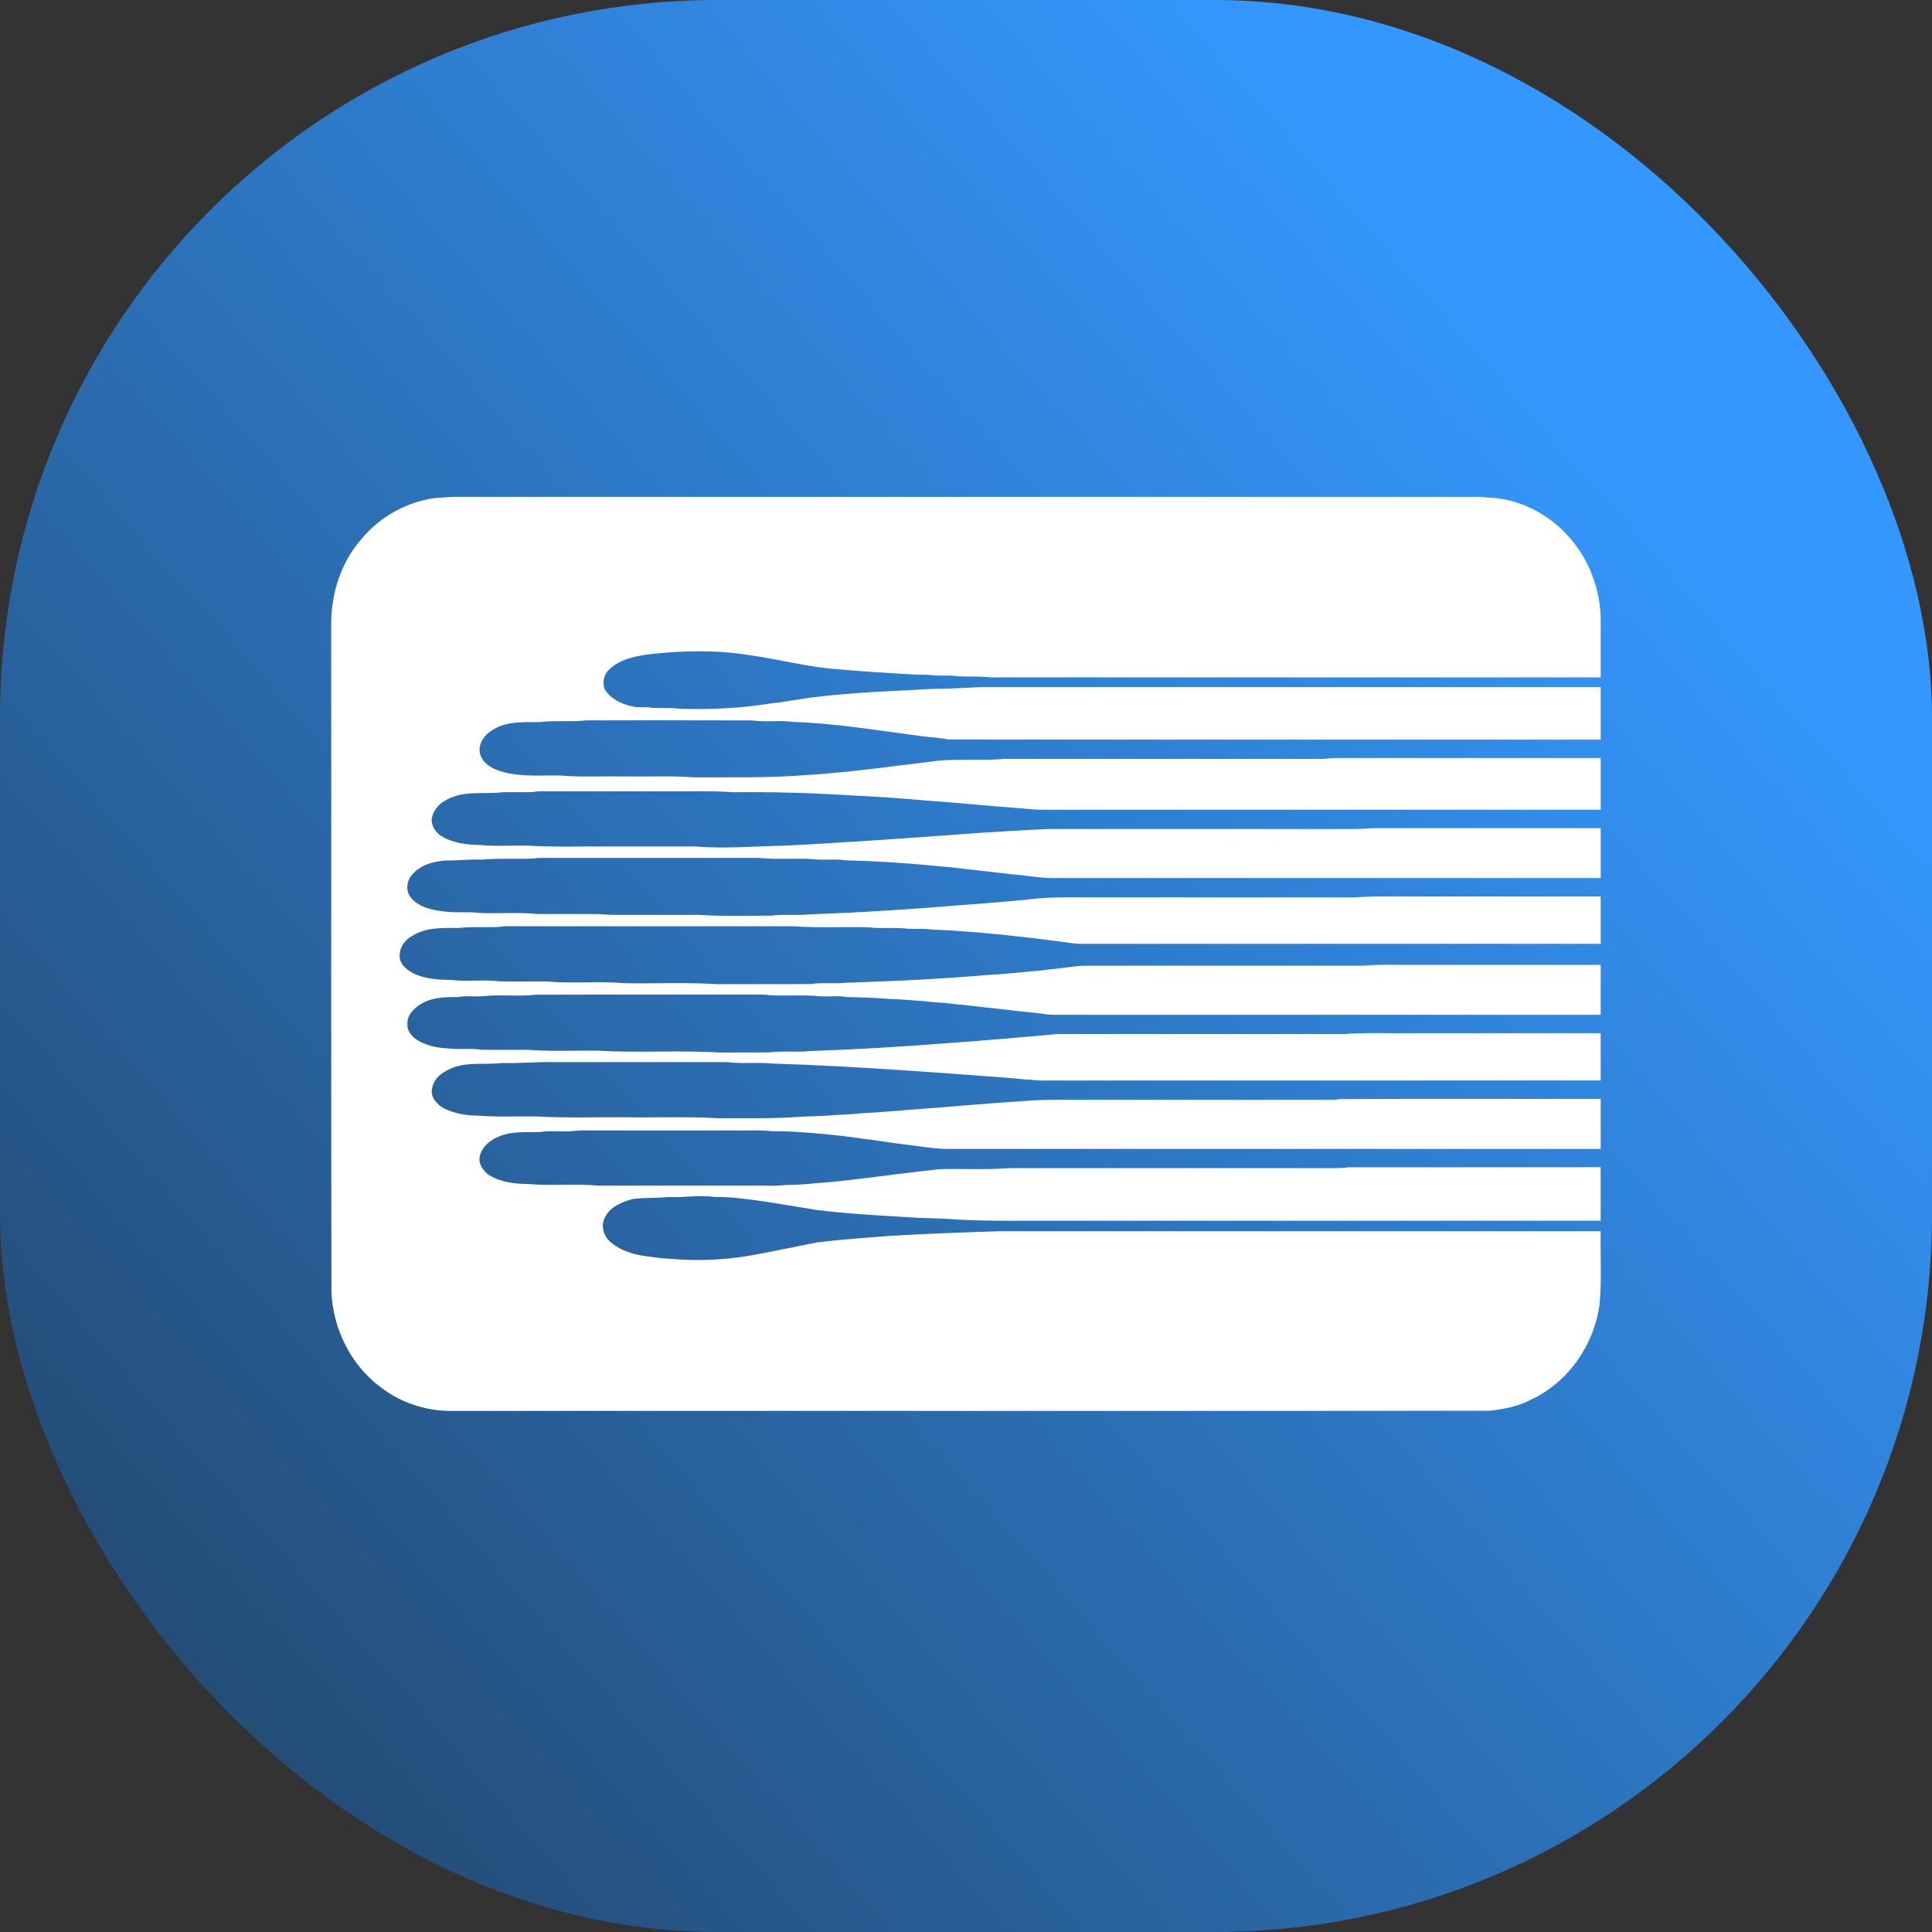
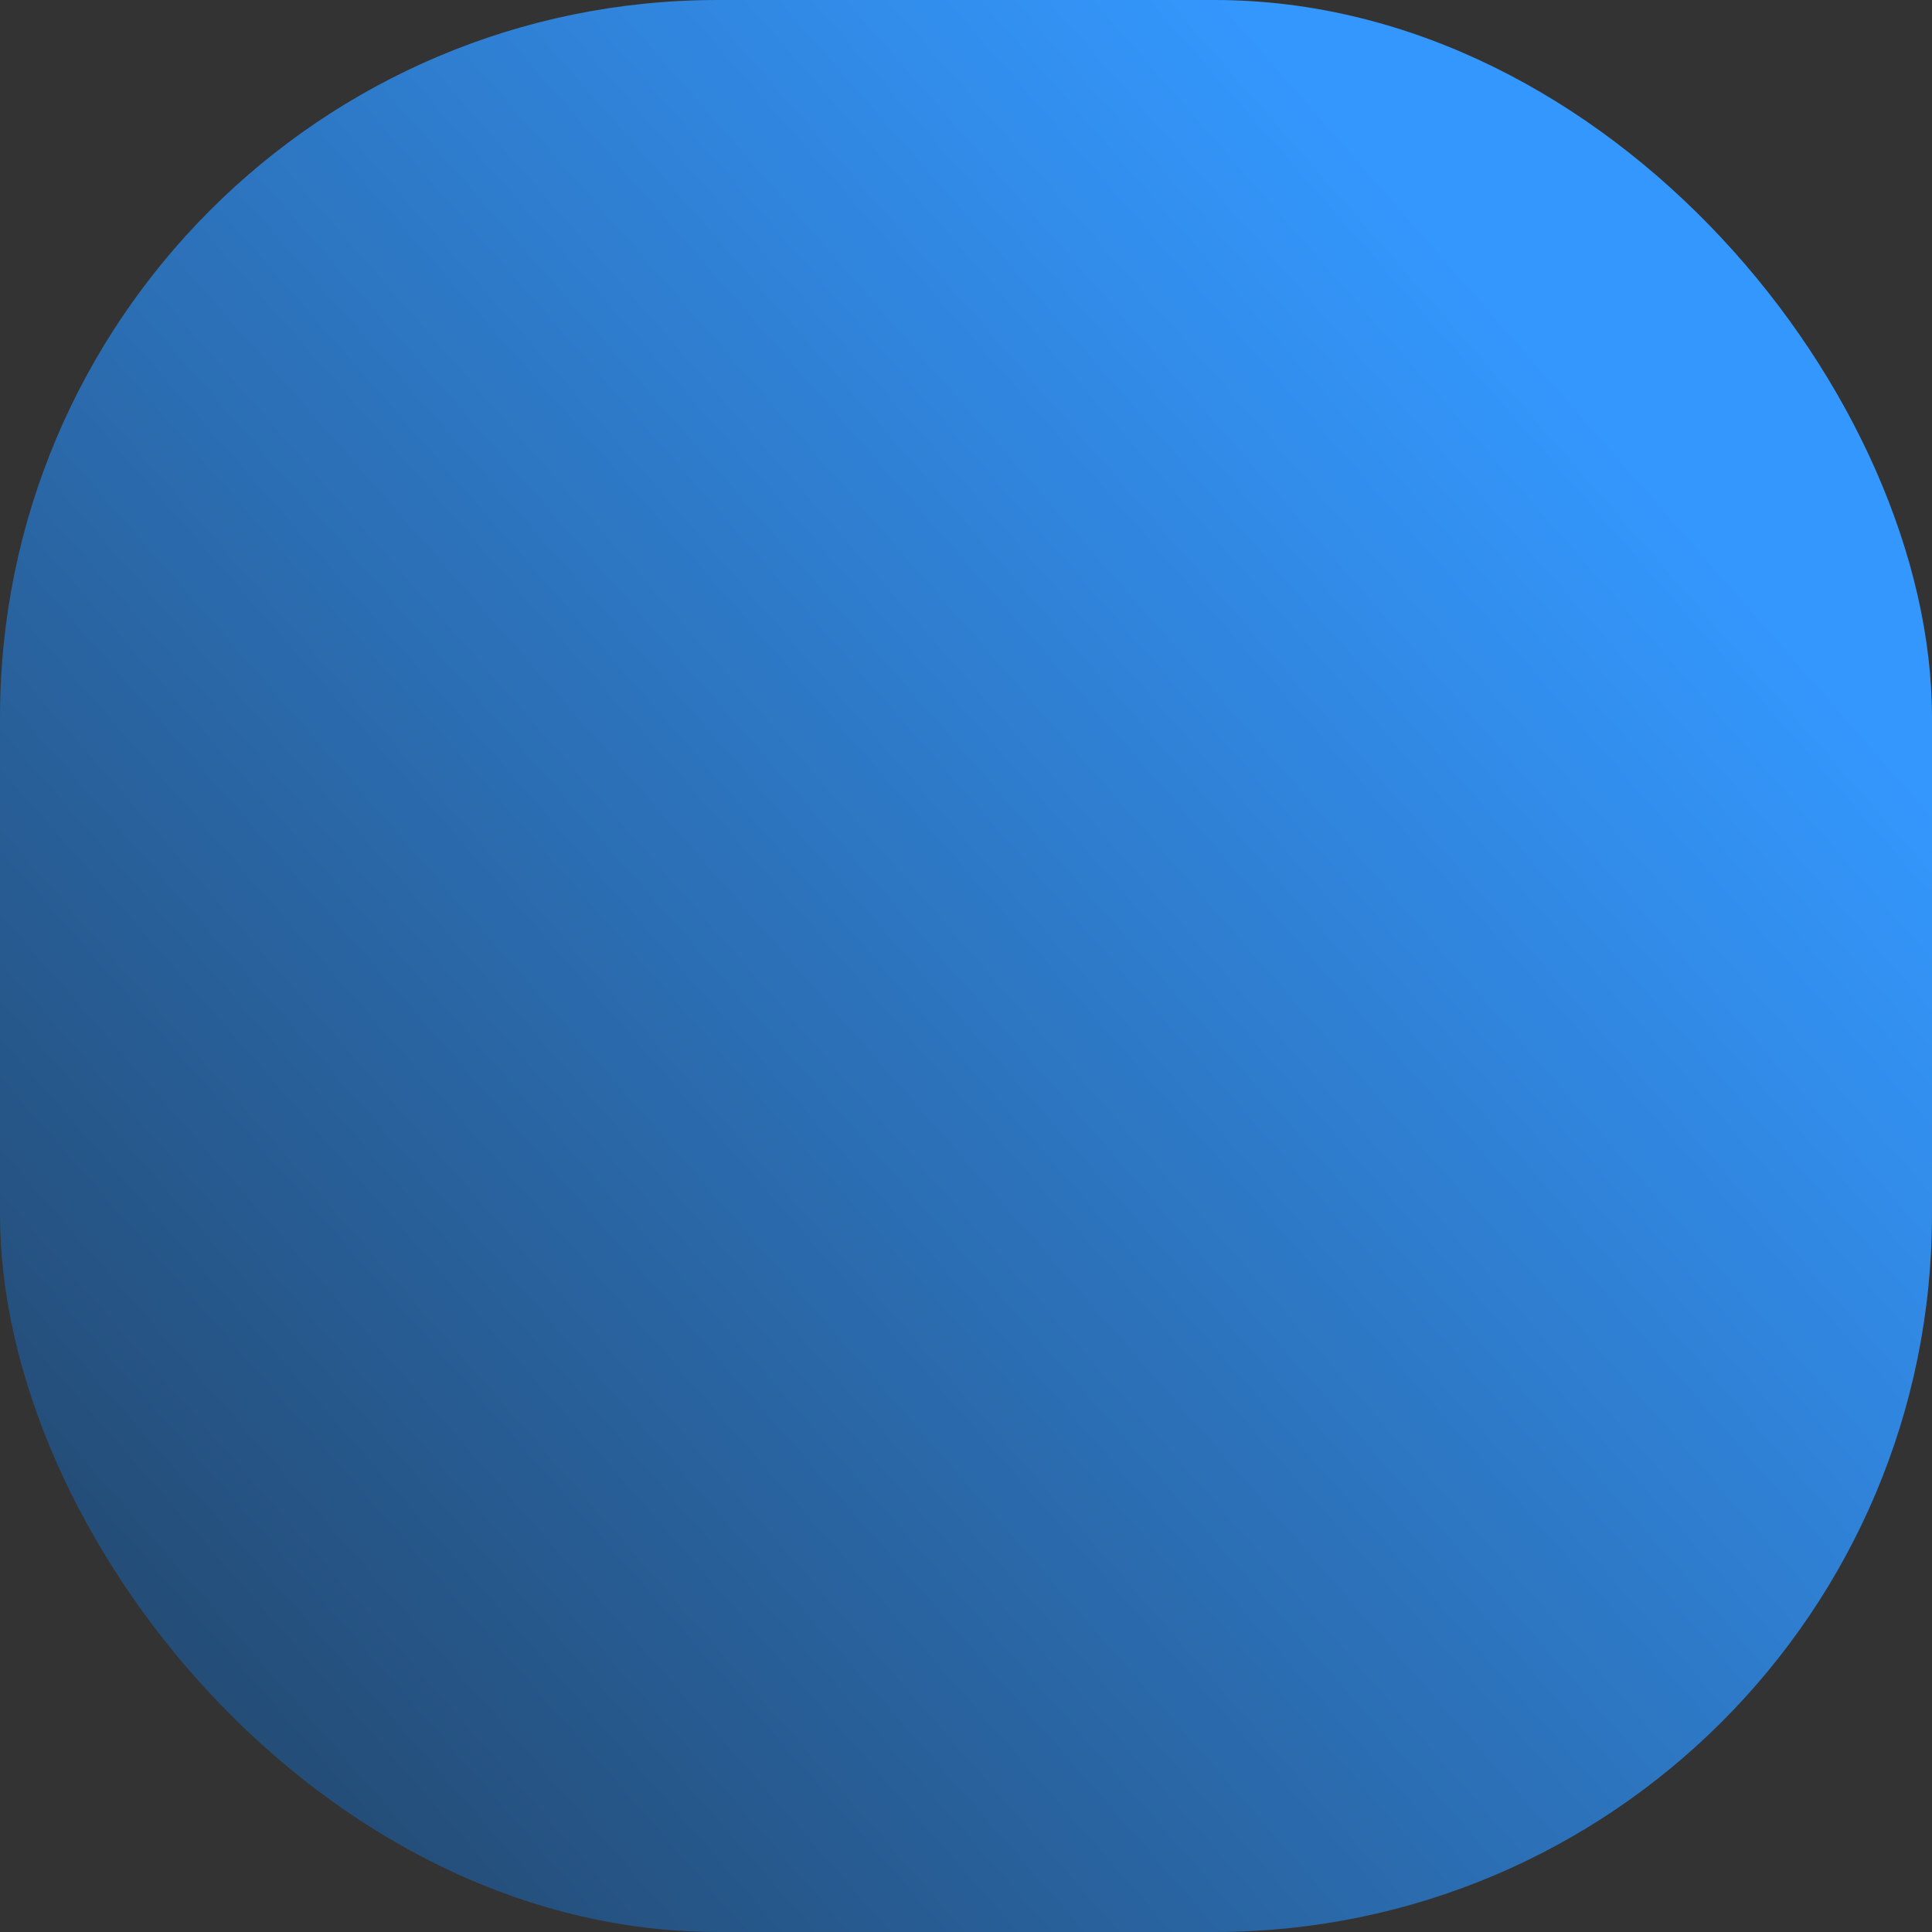
<svg xmlns="http://www.w3.org/2000/svg" width="35px" height="35px" viewBox="0 0 35 35" version="1.1">
  <rect x="0" y="0" width="35" height="35" fill="#333333" stroke="none" />
  <title>Payment-gift</title>
  <defs>
    <linearGradient x1="83.63%" y1="23.158%" x2="10.076%" y2="87.506%" id="linearGradient-1">
      <stop stop-color="#3497FD" offset="0%" />
      <stop stop-color="#244C76" offset="100%" />
    </linearGradient>
  </defs>
  <g id="Page-1" stroke="none" stroke-width="1" fill="none" fill-rule="evenodd">
    <g id="Payment-gift" fill-rule="nonzero">
      <g id="Payment-step1" fill="url(#linearGradient-1)">
        <rect id="Rectangle" x="0" y="0" width="35" height="35" rx="13" />
      </g>
-       <path d="M8.221,9.001 C14.349,9.002 20.477,9.001 26.605,9.001 C26.715,9.003 26.827,8.993 26.936,9.013 C27.491,9.023 28.029,9.29 28.404,9.705 C28.785,10.12 29.002,10.686 28.998,11.256 C28.997,11.594 28.998,11.933 28.998,12.271 C25.312,12.271 21.627,12.272 17.941,12.271 C17.741,12.248 17.54,12.26 17.34,12.252 C17.199,12.224 17.055,12.252 16.913,12.233 C16.797,12.218 16.679,12.227 16.563,12.22 C16.097,12.19 15.63,12.167 15.164,12.123 C14.637,12.085 14.123,11.946 13.6,11.872 C13.008,11.774 12.406,11.783 11.811,11.847 C11.539,11.881 11.242,11.929 11.035,12.131 C10.937,12.217 10.905,12.372 10.959,12.492 C11.062,12.661 11.251,12.749 11.435,12.792 C11.558,12.83 11.687,12.795 11.812,12.824 C11.978,12.834 12.146,12.816 12.312,12.839 C12.881,12.859 13.453,12.829 14.016,12.735 C14.044,12.733 14.072,12.731 14.101,12.729 C14.289,12.696 14.478,12.67 14.667,12.641 C15.399,12.543 16.139,12.523 16.874,12.481 C17.178,12.477 17.482,12.463 17.786,12.446 C21.523,12.446 25.261,12.446 28.998,12.446 L28.998,13.399 C25.06,13.397 21.122,13.402 17.184,13.396 C17.131,13.386 17.077,13.38 17.023,13.371 C16.9,13.361 16.778,13.344 16.656,13.331 C15.892,13.232 15.129,13.102 14.358,13.078 C14.115,13.044 13.868,13.086 13.625,13.051 C12.621,13.047 11.617,13.05 10.614,13.05 C10.335,13.083 10.054,13.047 9.776,13.081 C9.478,13.083 9.149,13.06 8.893,13.245 C8.751,13.334 8.64,13.522 8.708,13.692 C8.779,13.867 8.963,13.943 9.129,13.99 C9.462,14.075 9.807,14.043 10.146,14.049 C10.528,14.081 10.913,14.059 11.297,14.065 C11.721,14.072 12.146,14.05 12.569,14.082 C13.259,14.079 13.95,14.096 14.638,14.038 C14.773,14.032 14.907,14.023 15.041,14.007 C15.342,13.983 15.642,13.947 15.941,13.912 C16.024,13.903 16.107,13.892 16.19,13.88 C16.366,13.862 16.542,13.837 16.718,13.816 C16.746,13.813 16.774,13.81 16.802,13.807 C17.261,13.728 17.727,13.79 18.188,13.748 C20.114,13.748 22.04,13.748 23.966,13.748 C24.049,13.746 24.131,13.73 24.214,13.732 C25.809,13.733 27.403,13.732 28.998,13.732 L28.998,14.669 L19.029,14.669 C18.846,14.674 18.663,14.662 18.482,14.642 C17.925,14.603 17.369,14.544 16.811,14.505 C16.357,14.464 15.901,14.432 15.445,14.411 C14.726,14.365 14.005,14.344 13.283,14.352 C12.85,14.32 12.414,14.342 11.98,14.335 C11.255,14.335 10.531,14.336 9.806,14.335 C9.758,14.334 9.709,14.338 9.662,14.348 C9.471,14.357 9.28,14.346 9.089,14.353 C8.785,14.39 8.465,14.326 8.175,14.449 C7.995,14.516 7.824,14.667 7.819,14.876 C7.835,14.984 7.896,15.086 7.989,15.141 C8.199,15.275 8.456,15.305 8.699,15.308 C8.984,15.335 9.271,15.313 9.557,15.319 C10.073,15.35 10.592,15.329 11.11,15.335 C11.607,15.335 12.104,15.335 12.6,15.335 C13.139,15.379 13.678,15.329 14.217,15.32 C15.403,15.26 16.589,15.174 17.774,15.086 C18.171,15.062 18.568,15.038 18.965,15.018 C20.705,15.018 22.444,15.018 24.184,15.018 C24.401,15.015 24.619,15.027 24.836,15.003 C26.223,15.001 27.611,15.003 28.998,15.002 L28.998,15.907 C25.716,15.907 22.434,15.907 19.153,15.907 C18.877,15.917 18.606,15.858 18.332,15.839 C18.239,15.825 18.146,15.816 18.053,15.807 C17.96,15.794 17.867,15.784 17.773,15.775 C17.681,15.762 17.587,15.752 17.494,15.744 C17.288,15.717 17.081,15.697 16.873,15.68 C16.357,15.629 15.839,15.598 15.321,15.586 C15.122,15.553 14.919,15.592 14.72,15.563 C14.396,15.545 14.071,15.575 13.748,15.542 C12.423,15.542 11.099,15.542 9.775,15.542 C9.737,15.542 9.699,15.547 9.662,15.554 C9.347,15.567 9.031,15.543 8.717,15.574 C8.5,15.563 8.284,15.592 8.067,15.59 C7.854,15.604 7.628,15.665 7.48,15.831 C7.368,15.939 7.339,16.14 7.444,16.262 C7.588,16.438 7.824,16.486 8.037,16.511 C8.253,16.543 8.473,16.51 8.689,16.539 C9.04,16.553 9.392,16.524 9.742,16.558 C10.115,16.559 10.487,16.556 10.86,16.559 C11.067,16.582 11.275,16.572 11.482,16.574 C11.876,16.573 12.269,16.574 12.663,16.573 C13.097,16.604 13.534,16.586 13.969,16.588 C14.201,16.556 14.436,16.59 14.669,16.564 C15.622,16.531 16.574,16.468 17.526,16.388 C17.824,16.37 18.122,16.338 18.42,16.315 C18.494,16.304 18.569,16.304 18.644,16.293 C19.102,16.236 19.563,16.261 20.024,16.256 C21.525,16.257 23.026,16.256 24.527,16.257 C25.033,16.224 25.541,16.247 26.048,16.24 L28.998,16.24 L28.998,17.098 C25.872,17.098 22.746,17.097 19.619,17.098 C19.447,17.103 19.279,17.061 19.109,17.045 C19.026,17.033 18.944,17.022 18.861,17.014 C18.675,16.987 18.488,16.971 18.302,16.95 C18.199,16.935 18.095,16.925 17.991,16.918 C17.621,16.88 17.25,16.856 16.878,16.839 C16.705,16.814 16.53,16.842 16.357,16.816 C16.152,16.802 15.946,16.826 15.742,16.799 C15.285,16.786 14.826,16.814 14.369,16.78 C12.692,16.781 11.016,16.78 9.339,16.78 C9.239,16.781 9.139,16.772 9.041,16.793 C8.799,16.804 8.556,16.783 8.315,16.811 C8.027,16.81 7.715,16.794 7.462,16.958 C7.321,17.034 7.218,17.195 7.244,17.362 C7.267,17.5 7.393,17.582 7.505,17.642 C7.715,17.735 7.946,17.751 8.171,17.752 C8.464,17.787 8.762,17.742 9.055,17.778 C9.336,17.784 9.618,17.778 9.899,17.78 C10.373,17.822 10.851,17.771 11.326,17.812 C11.885,17.82 12.446,17.795 13.005,17.829 C13.564,17.826 14.125,17.831 14.685,17.826 C14.898,17.795 15.115,17.827 15.329,17.803 C16.207,17.775 17.085,17.733 17.96,17.657 C18.135,17.654 18.308,17.628 18.482,17.617 C18.596,17.602 18.71,17.593 18.824,17.585 C18.917,17.571 19.01,17.562 19.104,17.553 C19.274,17.534 19.445,17.506 19.616,17.495 C21.315,17.494 23.013,17.495 24.712,17.494 C25.011,17.466 25.311,17.483 25.611,17.479 L28.998,17.479 C28.998,17.78 28.998,18.082 28.998,18.384 C25.695,18.383 22.393,18.384 19.091,18.384 C19.001,18.382 18.913,18.369 18.824,18.357 C18.691,18.343 18.558,18.329 18.425,18.315 C18.332,18.302 18.239,18.292 18.146,18.284 C18.053,18.27 17.96,18.261 17.867,18.252 C17.67,18.228 17.474,18.207 17.277,18.188 C17.164,18.172 17.05,18.163 16.936,18.157 C16.647,18.127 16.357,18.106 16.066,18.094 C15.829,18.074 15.59,18.067 15.352,18.063 C15.153,18.03 14.95,18.068 14.75,18.04 C14.486,18.025 14.22,18.043 13.954,18.031 C13.877,18.014 13.797,18.018 13.719,18.018 C12.382,18.02 11.046,18.016 9.71,18.02 C9.392,18.057 9.072,18.013 8.754,18.047 C8.602,18.06 8.447,18.034 8.295,18.063 C8.065,18.061 7.821,18.065 7.618,18.193 C7.496,18.272 7.367,18.397 7.381,18.559 C7.372,18.667 7.447,18.757 7.526,18.819 C7.695,18.941 7.907,18.981 8.11,18.992 C8.309,19.019 8.512,18.986 8.712,19.016 C8.994,19.022 9.275,19.017 9.556,19.018 C9.98,19.051 10.405,19.028 10.83,19.034 C11.564,19.077 12.301,19.023 13.035,19.067 C13.336,19.064 13.637,19.069 13.939,19.065 C14.181,19.032 14.426,19.067 14.669,19.041 C15.508,19.012 16.346,18.962 17.184,18.896 C17.453,18.878 17.723,18.857 17.991,18.833 C18.116,18.824 18.24,18.816 18.364,18.801 C18.627,18.783 18.888,18.754 19.151,18.733 C20.881,18.733 22.611,18.733 24.341,18.733 C24.764,18.702 25.189,18.723 25.612,18.717 L28.998,18.717 L28.998,19.574 C25.623,19.575 22.248,19.574 18.873,19.575 C18.765,19.573 18.658,19.557 18.551,19.554 C18.476,19.542 18.401,19.542 18.327,19.531 C16.88,19.423 15.433,19.312 13.984,19.267 C13.747,19.241 13.507,19.271 13.269,19.25 C13.161,19.236 13.051,19.241 12.942,19.241 L10.023,19.241 C9.712,19.234 9.403,19.268 9.092,19.257 C8.802,19.294 8.501,19.235 8.22,19.336 C8.052,19.398 7.867,19.511 7.831,19.705 C7.786,19.864 7.912,20.008 8.04,20.078 C8.23,20.171 8.444,20.21 8.653,20.21 C9.006,20.238 9.36,20.221 9.713,20.225 C10.271,20.258 10.83,20.234 11.388,20.241 C11.926,20.248 12.465,20.225 13.003,20.258 C13.517,20.253 14.032,20.271 14.545,20.228 C14.752,20.223 14.959,20.215 15.166,20.198 C15.321,20.189 15.477,20.183 15.631,20.166 C15.922,20.152 16.211,20.126 16.501,20.103 C17.191,20.054 17.88,19.987 18.57,19.945 C18.96,19.913 19.352,19.926 19.743,19.924 L23.967,19.924 C24.066,19.922 24.167,19.931 24.265,19.911 C25.843,19.903 27.42,19.91 28.998,19.907 C28.998,20.209 28.998,20.511 28.998,20.813 L17.256,20.813 C16.95,20.823 16.648,20.76 16.345,20.728 C16.219,20.711 16.093,20.695 15.968,20.674 C15.866,20.66 15.764,20.643 15.661,20.633 C15.394,20.594 15.124,20.56 14.855,20.538 C14.568,20.511 14.281,20.491 13.994,20.493 C13.819,20.472 13.642,20.48 13.467,20.479 L10.736,20.479 C10.622,20.479 10.509,20.474 10.396,20.489 C10.193,20.51 9.988,20.476 9.786,20.507 C9.54,20.517 9.285,20.487 9.051,20.585 C8.887,20.644 8.728,20.773 8.69,20.955 C8.664,21.085 8.751,21.206 8.848,21.281 C9.059,21.415 9.314,21.447 9.558,21.449 C9.981,21.487 10.407,21.439 10.83,21.479 C11.762,21.48 12.694,21.479 13.626,21.479 C13.828,21.472 14.033,21.495 14.234,21.467 C14.41,21.464 14.586,21.458 14.761,21.436 C15.073,21.417 15.383,21.379 15.693,21.341 C15.776,21.332 15.859,21.322 15.941,21.309 C16.024,21.301 16.107,21.29 16.189,21.278 C16.366,21.26 16.542,21.235 16.718,21.214 C16.811,21.205 16.905,21.196 16.998,21.181 C17.426,21.167 17.856,21.196 18.284,21.161 C20.126,21.162 21.969,21.162 23.811,21.162 C24.017,21.16 24.224,21.171 24.429,21.147 C25.952,21.145 27.475,21.147 28.997,21.145 C28.998,21.468 28.998,21.791 28.998,22.114 L19.122,22.114 C18.538,22.112 17.954,22.125 17.371,22.095 C17.133,22.075 16.895,22.07 16.656,22.063 C16.034,22.026 15.409,21.996 14.79,21.919 C14.447,21.865 14.106,21.804 13.763,21.754 C13.651,21.738 13.539,21.723 13.426,21.712 C13.265,21.69 13.102,21.684 12.94,21.684 C12.661,21.643 12.382,21.701 12.103,21.685 C11.891,21.706 11.679,21.695 11.468,21.72 C11.271,21.772 11.054,21.859 10.958,22.056 C10.877,22.207 10.938,22.402 11.066,22.505 C11.272,22.68 11.544,22.745 11.805,22.77 C11.908,22.787 12.011,22.797 12.115,22.802 C12.666,22.854 13.225,22.823 13.768,22.713 C14.113,22.646 14.458,22.578 14.802,22.507 C15.243,22.453 15.686,22.423 16.128,22.388 C16.785,22.35 17.441,22.326 18.098,22.305 C21.731,22.305 25.365,22.305 28.998,22.305 C28.989,22.743 29.018,23.183 28.979,23.62 C28.884,24.365 28.402,25.05 27.73,25.359 C27.501,25.48 27.245,25.527 26.992,25.557 C20.714,25.564 14.437,25.557 8.16,25.56 C7.709,25.559 7.259,25.411 6.898,25.133 C6.36,24.735 6.029,24.074 6.004,23.397 C5.996,19.361 6.003,15.324 6,11.287 C6.002,10.744 6.178,10.195 6.532,9.783 C6.872,9.365 7.369,9.086 7.898,9.02 C8.006,9.019 8.113,9.002 8.221,9.001 Z" id="Fill-1" fill="#FFFFFF" />
    </g>
  </g>
</svg>